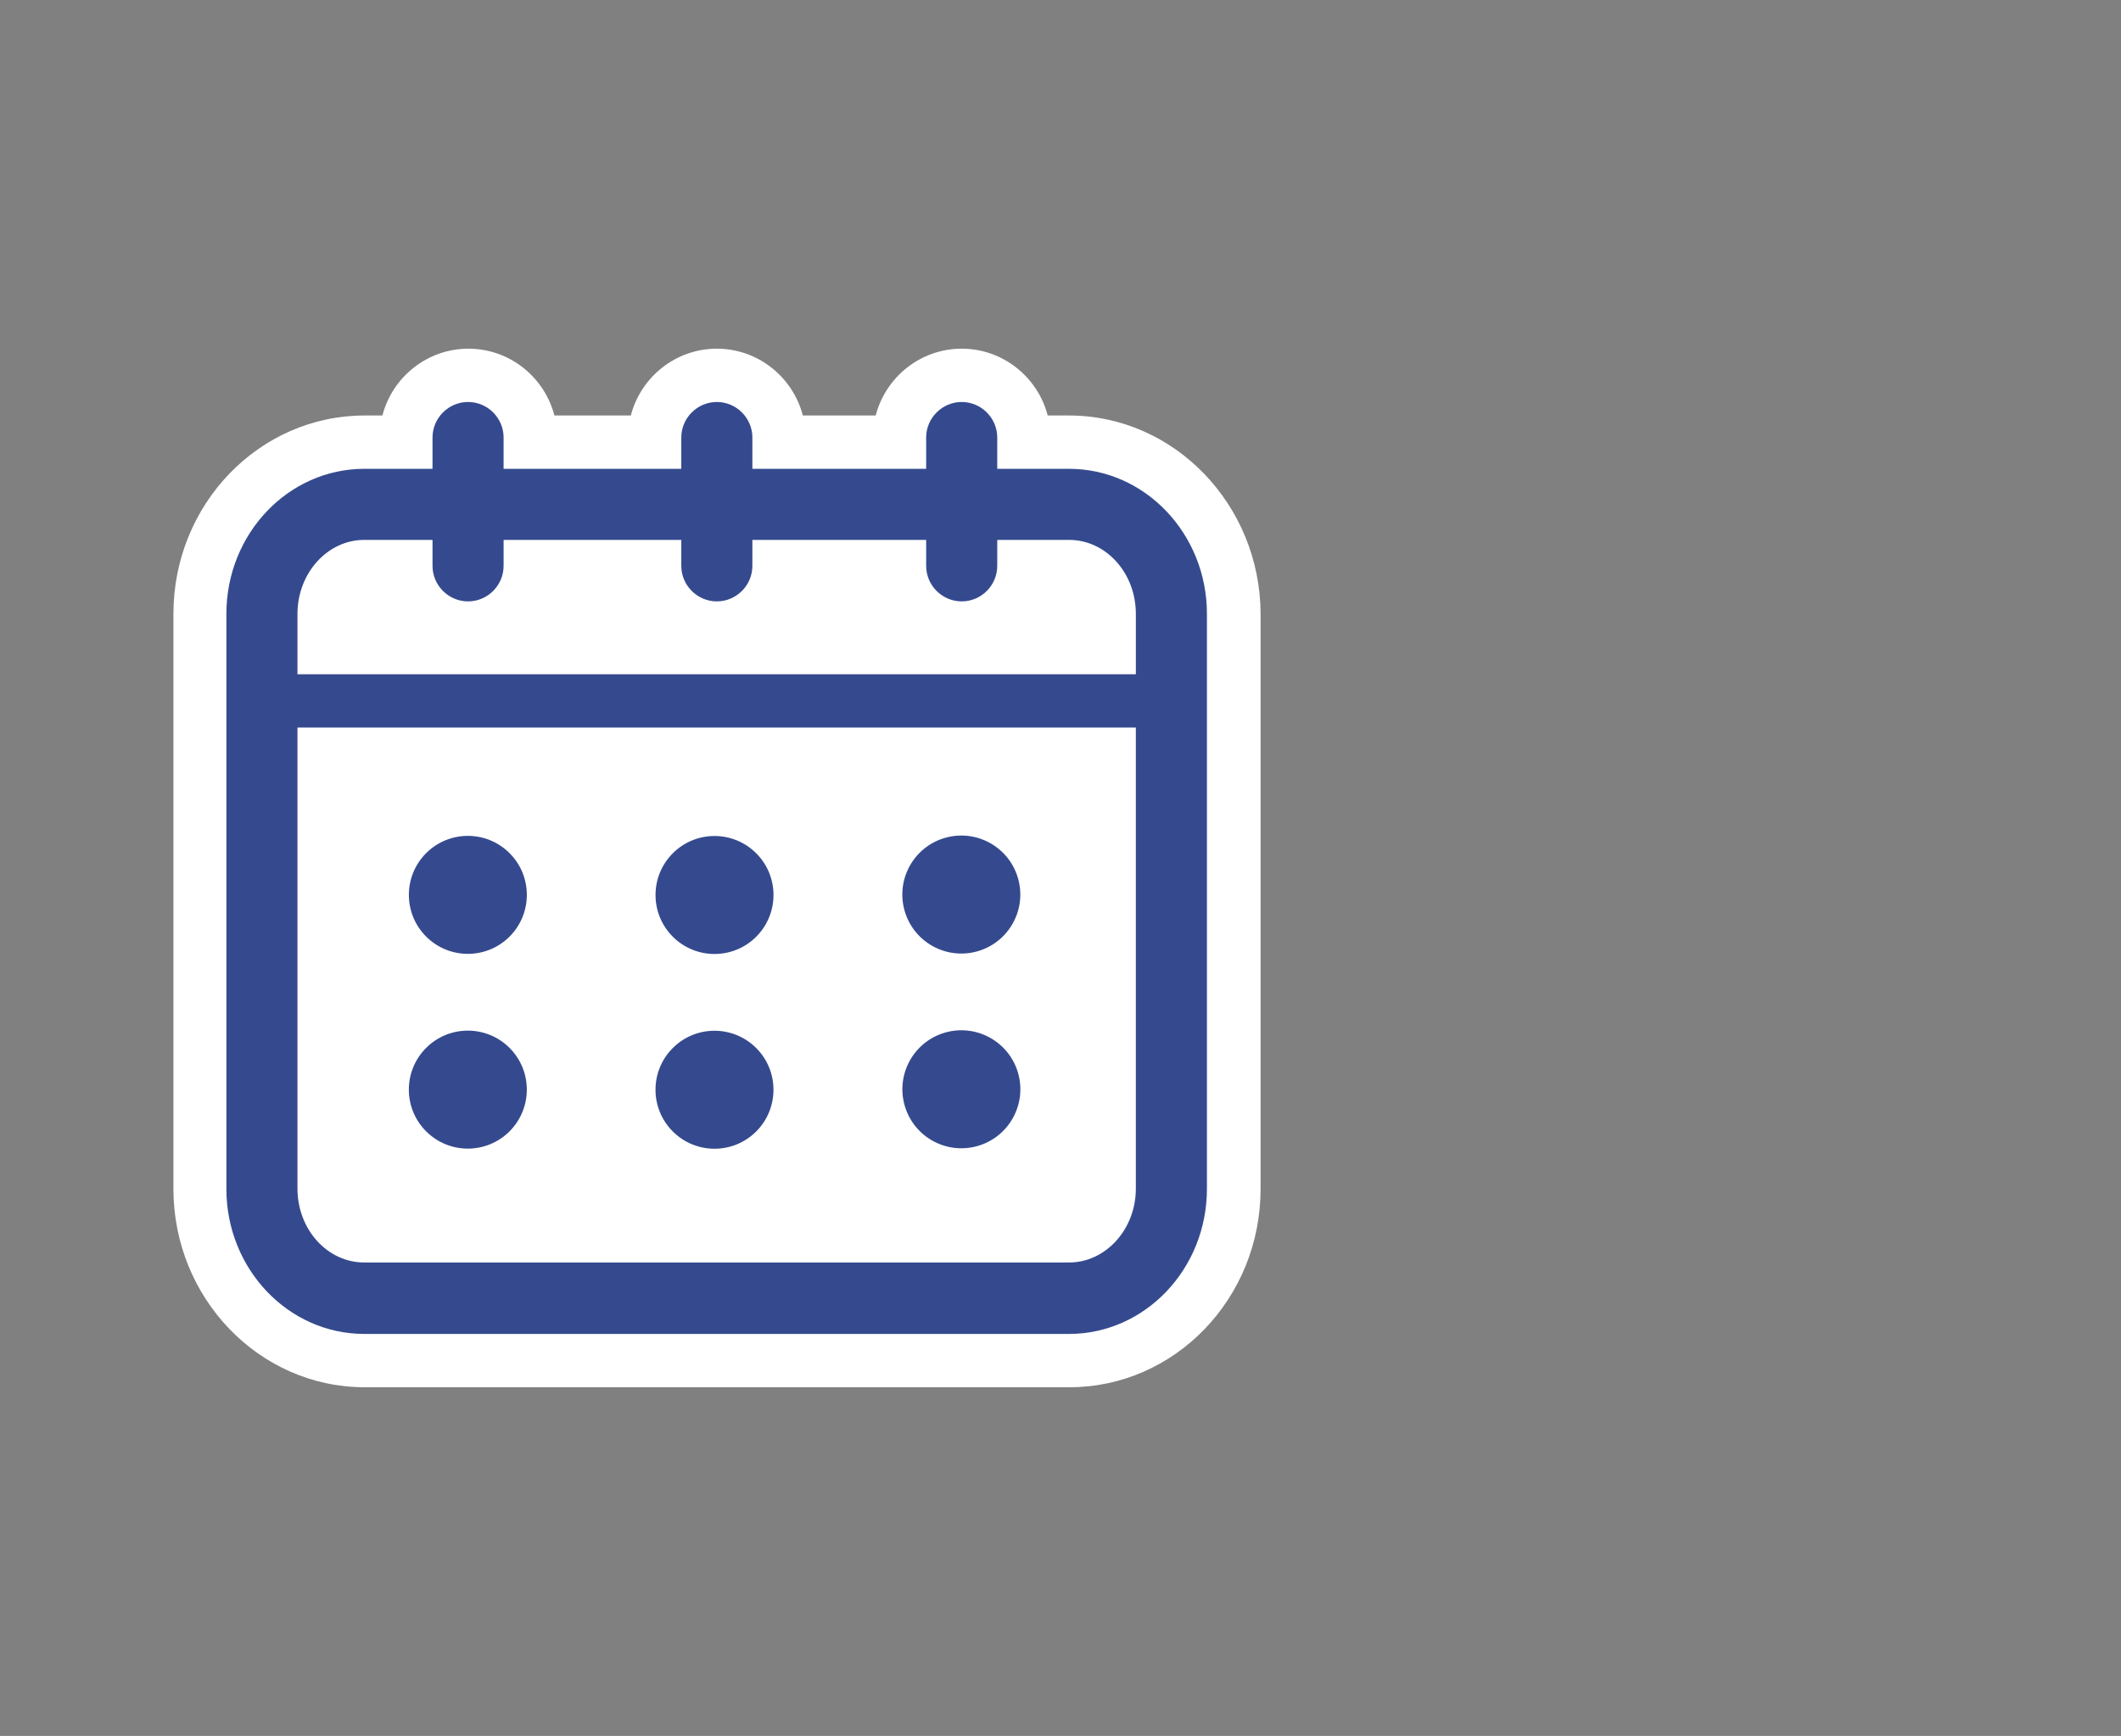
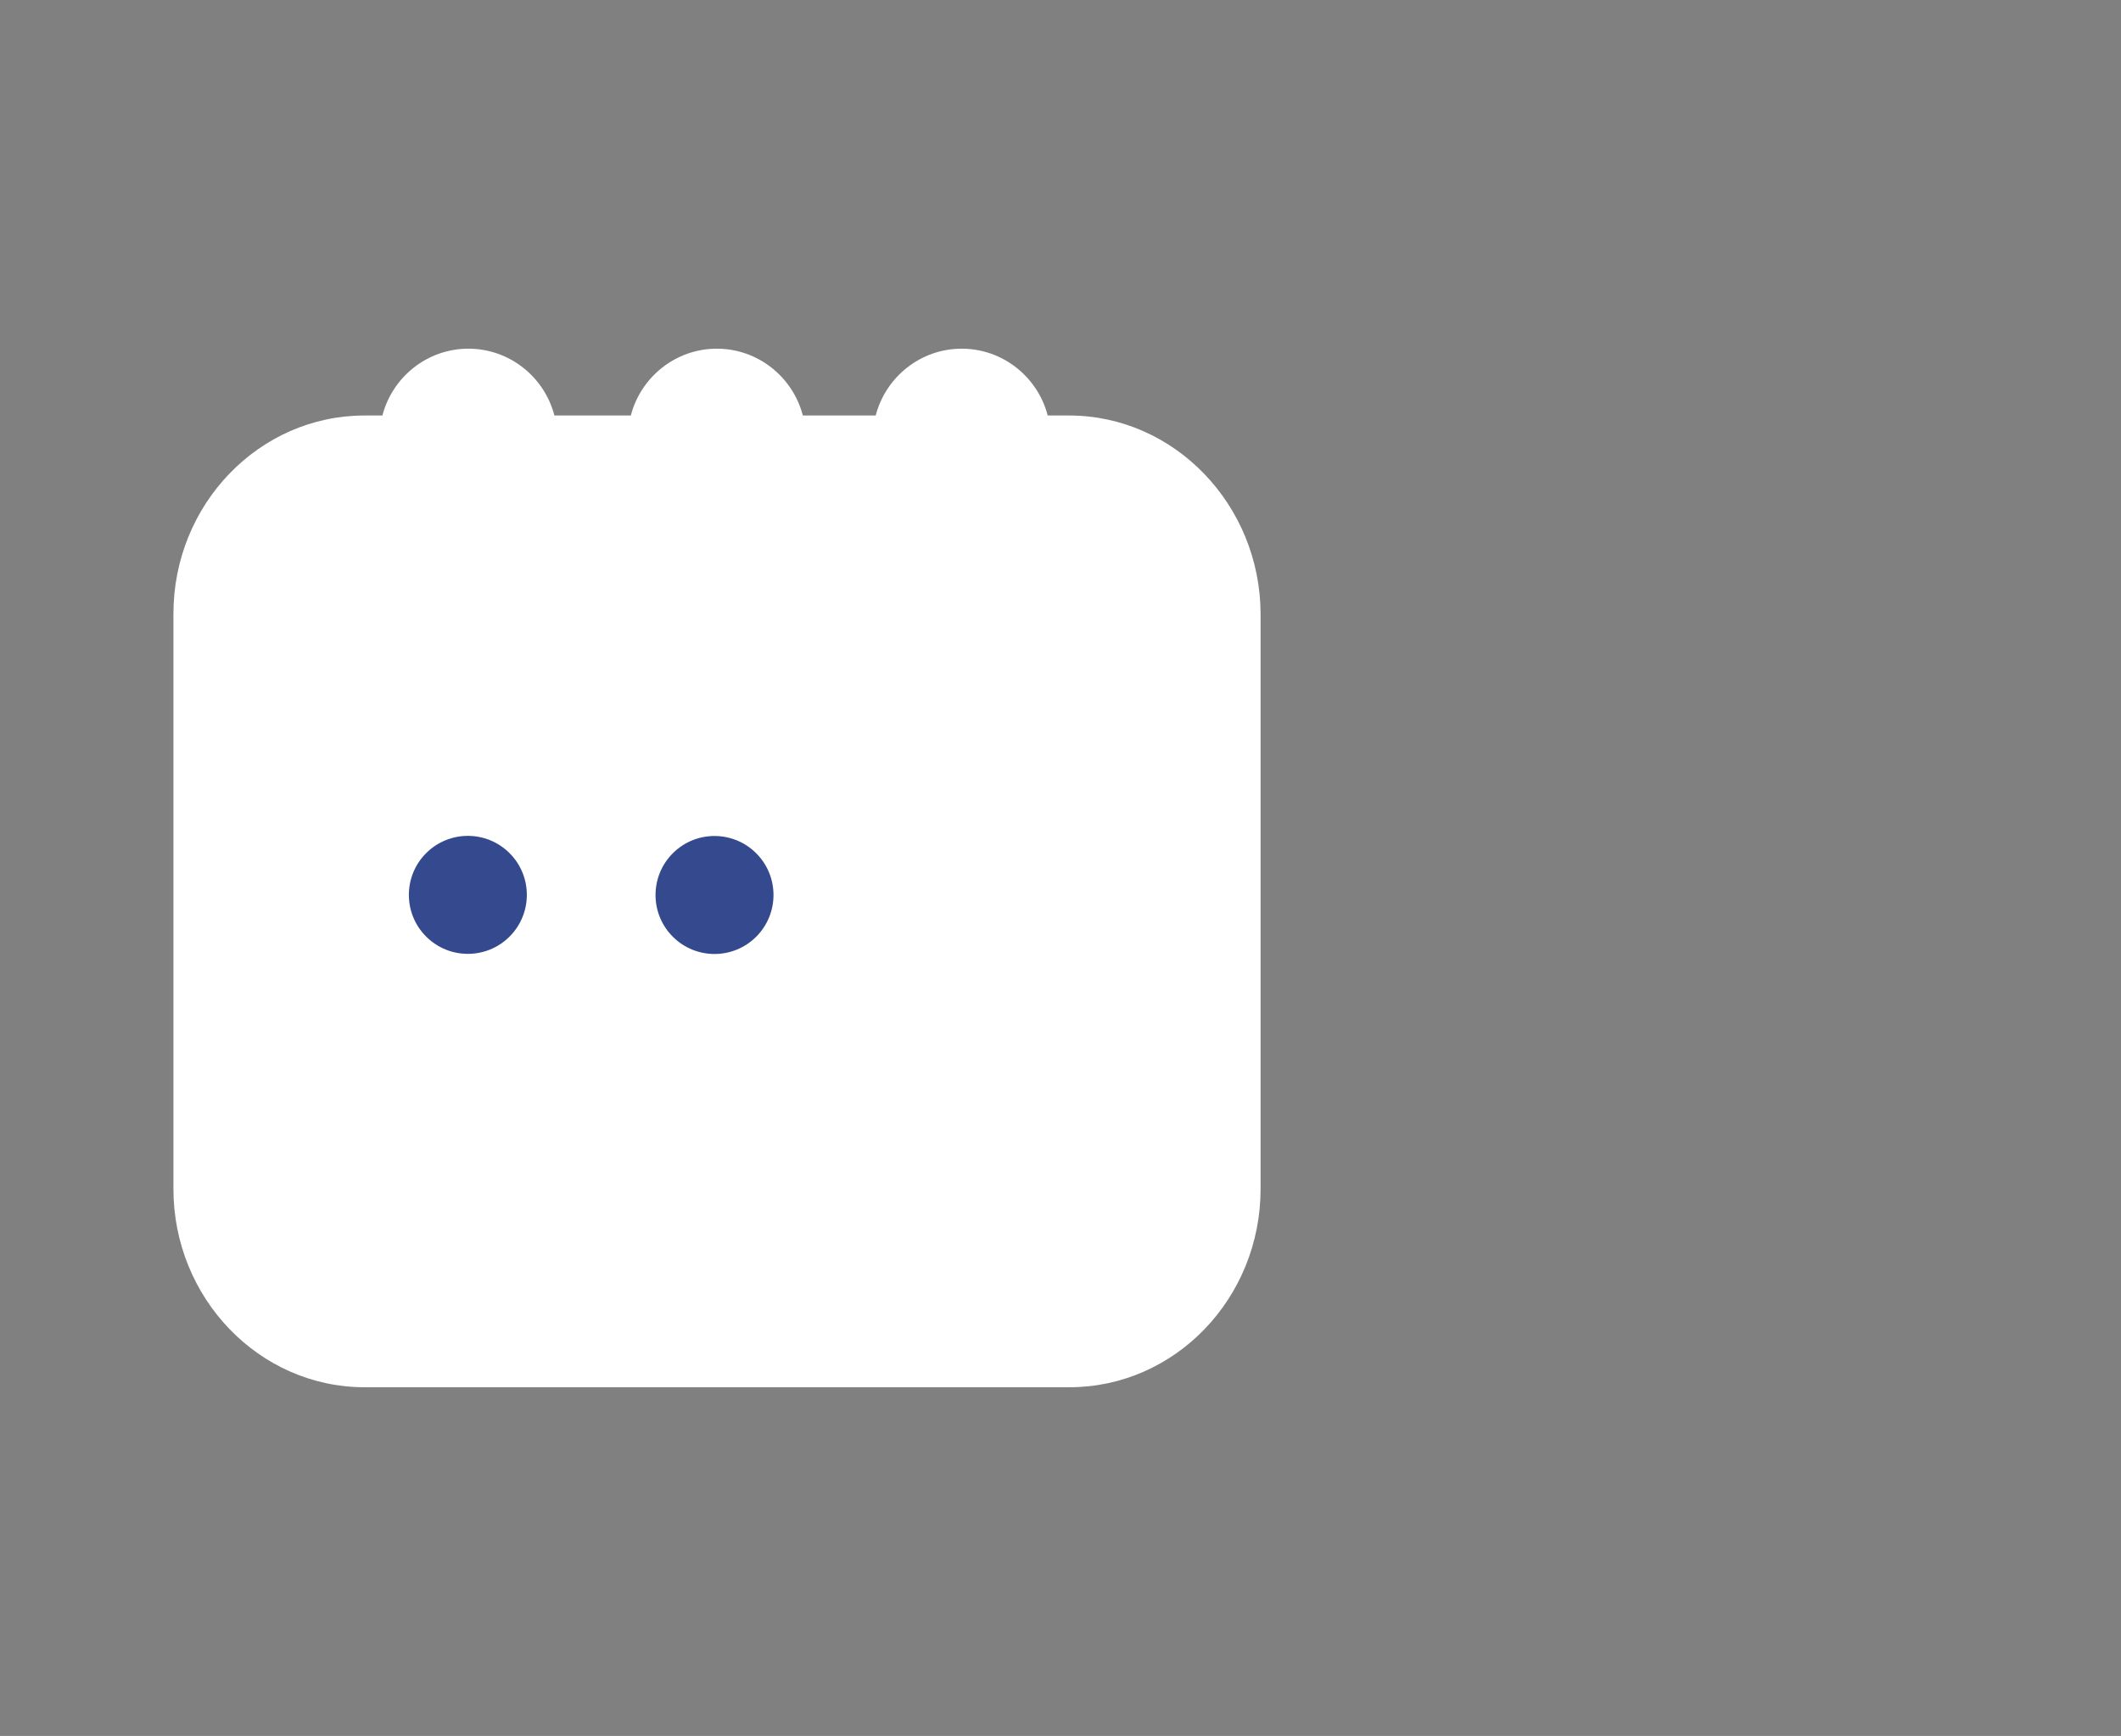
<svg xmlns="http://www.w3.org/2000/svg" version="1.1" id="Calque_1" x="0px" y="0px" viewBox="0 0 596.8 488.4" style="enable-background:new 0 0 596.8 488.4;" xml:space="preserve">
  <rect x="0" y="0" width="596.8" height="488.4" fill="#808080" stroke="none" />
  <style type="text/css">
	.st0{fill:#FFFFFF;}
	.st1{fill:#354A8E;}
</style>
  <path class="st0" d="M300.8,116.9h-6c-2.8-10.8-12.6-18.8-24.2-18.8s-21.4,8-24.2,18.8h-20.5c-2.8-10.8-12.6-18.8-24.2-18.8  s-21.4,8-24.2,18.8h-21.5c-2.8-10.8-12.6-18.8-24.2-18.8s-21.4,8-24.2,18.8h-5c-29.7,0-53.8,25-53.8,55.8v161.8  c0,30.7,24.1,55.8,53.8,55.8h198.3c29.7,0,53.8-25,53.8-55.8V172.7C354.6,142,330.4,116.9,300.8,116.9z" />
  <g>
-     <path class="st1" d="M300.8,131.9h-20.2v-8.8c0-5.5-4.5-10-10-10s-10,4.5-10,10v8.8h-48.9v-8.8c0-5.5-4.5-10-10-10s-10,4.5-10,10   v8.8h-50v-8.8c0-5.5-4.5-10-10-10s-10,4.5-10,10v8.8h-19.2c-21.4,0-38.8,18.3-38.8,40.8v161.8c0,22.5,17.4,40.8,38.8,40.8h198.3   c21.4,0,38.8-18.3,38.8-40.8V172.7C339.6,150.2,322.2,131.9,300.8,131.9z M102.5,151.9h19.2v7.3c0,5.5,4.5,10,10,10s10-4.5,10-10   v-7.3h50v7.3c0,5.5,4.5,10,10,10s10-4.5,10-10v-7.3h48.9v7.3c0,5.5,4.5,10,10,10s10-4.5,10-10v-7.3h20.2c10.4,0,18.8,9.3,18.8,20.8   v17H83.7v-17C83.7,161.3,92.1,151.9,102.5,151.9z M300.8,355.2H102.5c-10.4,0-18.8-9.3-18.8-20.8V204.7h235.9v129.7   C319.6,345.9,311.1,355.2,300.8,355.2z" />
    <ellipse transform="matrix(0.707 -0.707 0.707 0.707 -139.491 166.858)" class="st1" cx="131.7" cy="251.8" rx="16.6" ry="16.6" />
    <ellipse transform="matrix(0.707 -0.707 0.707 0.707 -119.153 215.96)" class="st1" cx="201.1" cy="251.8" rx="16.6" ry="16.6" />
-     <ellipse transform="matrix(0.973 -0.23 0.23 0.973 -50.617 68.893)" class="st1" cx="270.5" cy="251.8" rx="16.6" ry="16.6" />
-     <ellipse transform="matrix(0.707 -0.707 0.707 0.707 -178.241 182.909)" class="st1" cx="131.7" cy="306.6" rx="16.6" ry="16.6" />
-     <ellipse transform="matrix(0.707 -0.707 0.707 0.707 -157.902 232.01)" class="st1" cx="201.1" cy="306.6" rx="16.6" ry="16.6" />
-     <ellipse transform="matrix(0.973 -0.23 0.23 0.973 -63.207 70.359)" class="st1" cx="270.5" cy="306.6" rx="16.6" ry="16.6" />
  </g>
</svg>